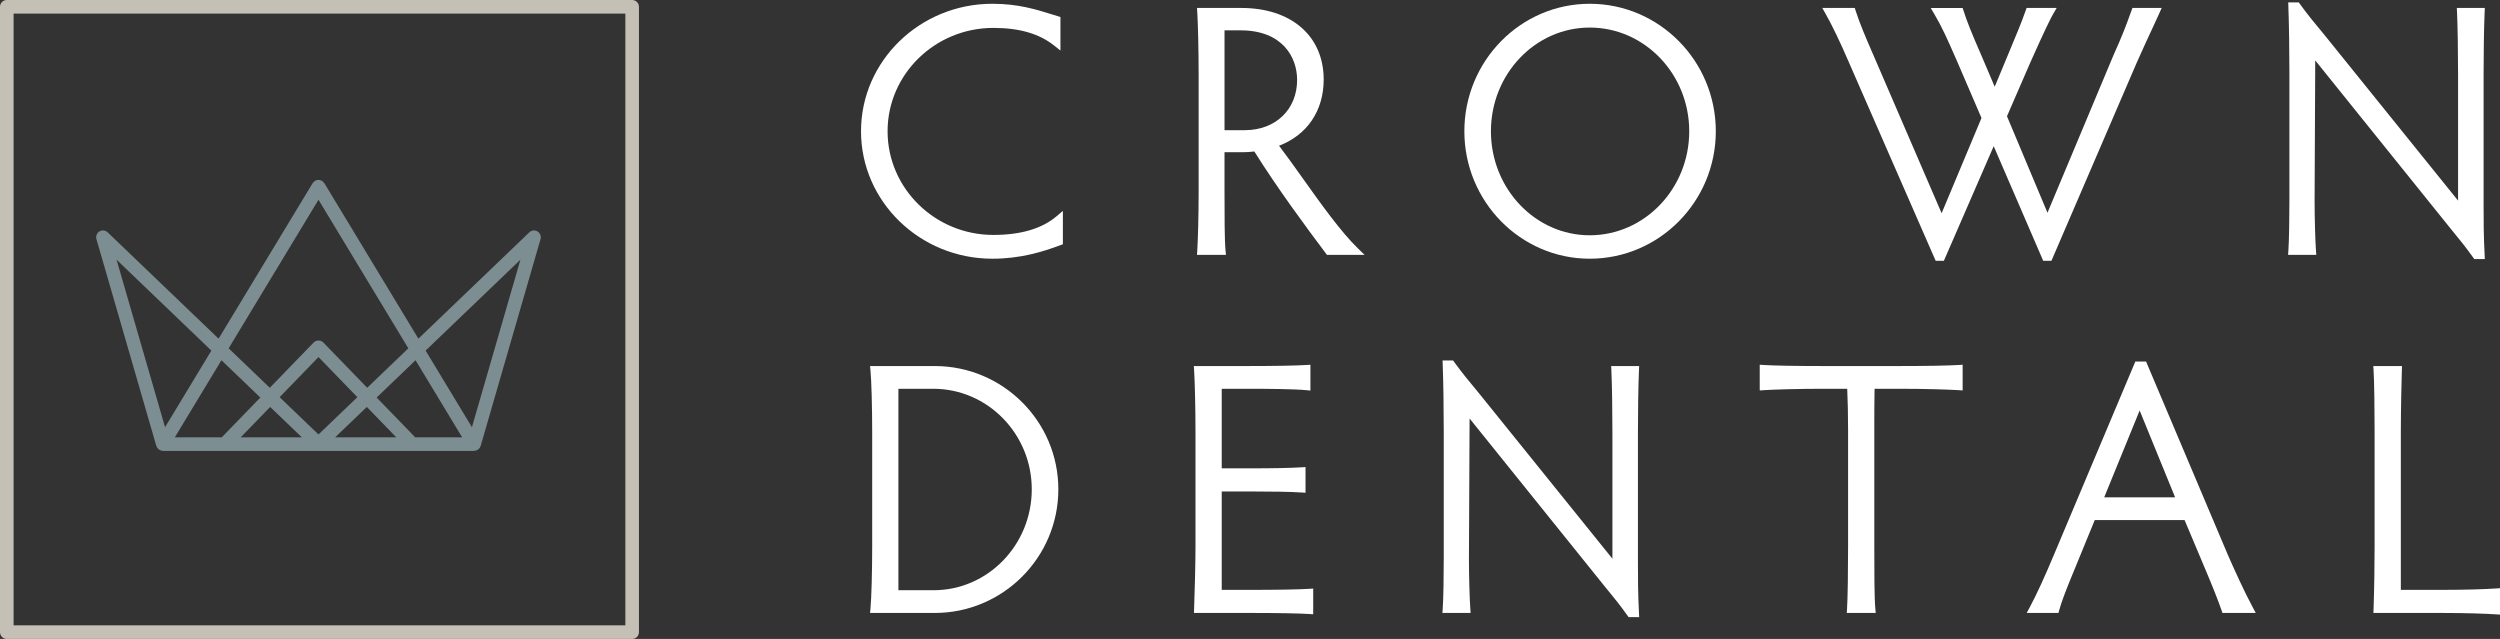
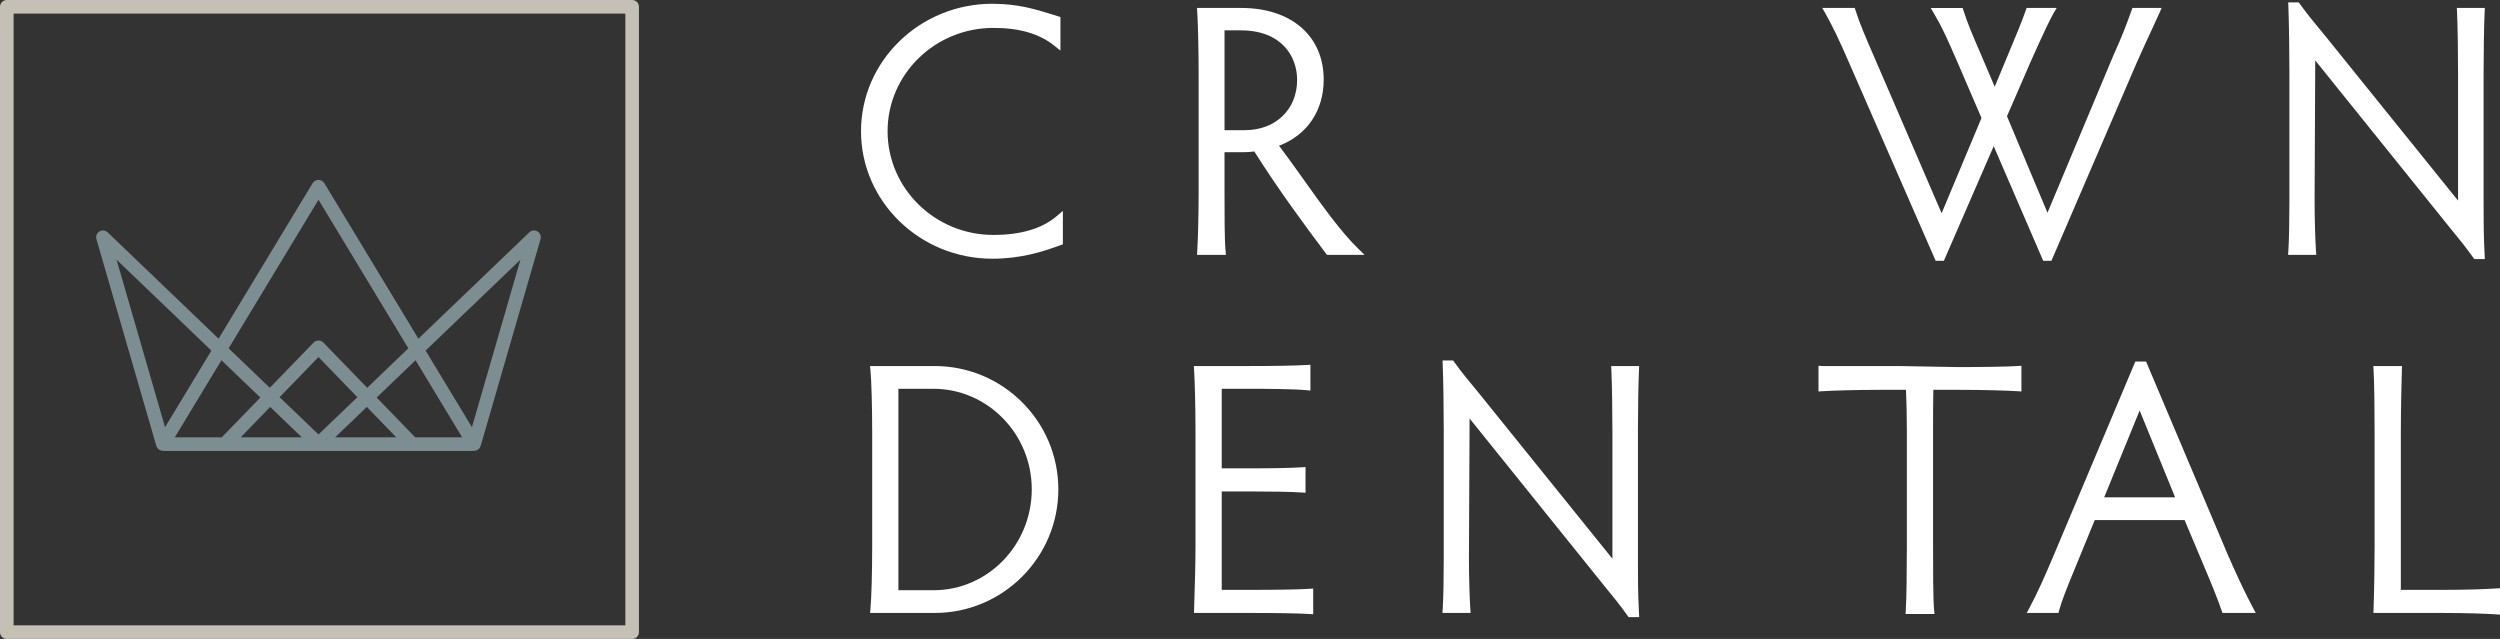
<svg xmlns="http://www.w3.org/2000/svg" id="Layer_2" viewBox="0 0 900 230.024">
  <rect x="0" y="0" width="900" height="230.024" fill="#333333" stroke="none" />
  <g id="Components">
    <g id="_475f31e4-caf3-4ae7-ac84-e88dcd943c73_7">
      <path d="M193.509,83.319c-.948-.571-2.165-.44-2.961.328l-39.926,38.275-33.871-56.006c-.018-.029-.047-.044-.066-.071-.09-.137-.215-.244-.333-.362-.116-.115-.221-.238-.355-.326-.029-.019-.044-.049-.073-.067-.101-.061-.214-.07-.32-.115-.16-.068-.313-.14-.483-.173-.156-.03-.307-.024-.464-.023-.157-0-.308-.007-.464.023-.171.033-.323.105-.483.173-.106.045-.219.054-.32.115-.03.018-.045.048-.073.067-.134.088-.239.211-.355.326-.118.118-.243.226-.333.362-.018.028-.048.043-.066.071l-33.871,56.006-39.926-38.275c-.797-.765-2.011-.897-2.961-.328-.948.574-1.393,1.712-1.084,2.776l21.551,74.425c.03.104.089.191.132.288.009.022.019.042.029.063.109.231.248.439.419.622.048.054.088.112.141.162.143.128.306.228.475.32.234.135.486.217.76.269.026.004.049.018.075.021.015.002.03.001.046.003.108.015.204.064.317.064h111.788c.082,0,.151-.039.23-.047.003,0,.005.001.008.001.106,0,.214-.007.322-.021.964-.127,1.761-.813,2.031-1.745l21.551-74.425c.308-1.064-.136-2.202-1.084-2.776ZM166.377,157.435h-16.901l-13.881-14.324,14.001-13.422,16.78,27.746ZM108.66,157.435h-22.003l10.597-10.934,11.406,10.934ZM100.661,142.985l13.998-14.443,13.994,14.442-13.996,13.418-13.995-13.417ZM132.06,146.5l10.596,10.935h-22.003l11.407-10.935ZM114.657,71.913l32.343,53.482-14.812,14.2-15.771-16.275c-.461-.476-1.096-.744-1.758-.744s-1.297.268-1.758.744l-15.774,16.276-14.813-14.2,32.343-53.482ZM79.717,129.689l14.002,13.422-13.883,14.324h-16.9l16.78-27.746ZM76.095,126.215l-16.675,27.574-17.46-60.3,34.135,32.726ZM169.894,153.789l-16.675-27.574,34.135-32.726-17.46,60.3Z" style="fill:#7c8e91; stroke-width:0px;" />
      <path d="M357.615,84.576c-21,0-38.084-16.745-38.084-37.328,0-20.514,17.084-37.204,38.084-37.204,9.351,0,16.51,2.08,21.886,6.362l2.255,1.793V6.121l-2.753-.854c-6.155-1.922-12.52-3.909-21.765-3.909-26.066,0-47.272,20.585-47.272,45.89s21.206,45.888,47.272,45.888c10.092,0,18.045-2.458,24.494-4.865l.904-.337v-12.009l-2.288,1.941c-5.25,4.454-12.899,6.711-22.732,6.711Z" style="fill:#fff; stroke-width:0px;" />
      <path d="M469.098,64.345c-3.036-4.261-5.925-8.313-8.645-11.883,10.108-3.835,16.076-12.607,16.076-23.82,0-15.658-11.647-25.776-29.673-25.776h-15.94l.099,1.482c.235,3.543.498,13.618.498,22.407v42.112c0,8.55-.253,17.597-.5,21.408l-.094,1.478h10.428l-.147-1.523c-.372-3.83-.372-12.743-.372-21.362v-14.072h6.656c1.363,0,2.679-.084,4.078-.265,8.36,13.331,18.662,27.275,25.736,36.671l.416.552h13.542l-2.451-2.384c-6.123-5.96-13.029-15.653-19.708-25.025ZM440.828,10.924h5.776c15.027,0,20.358,9.614,20.358,17.845,0,10.654-7.751,18.094-18.849,18.094h-7.285V10.924Z" style="fill:#fff; stroke-width:0px;" />
-       <path d="M572.303,1.358c-24.887,0-45.134,20.585-45.134,45.89s20.247,45.888,45.134,45.888c25.027,0,45.388-20.585,45.388-45.888S597.331,1.358,572.303,1.358ZM572.303,84.701c-19.612,0-35.569-16.8-35.569-37.453,0-20.583,15.957-37.328,35.569-37.328,19.751,0,35.82,16.745,35.82,37.328,0,20.652-16.069,37.453-35.82,37.453Z" style="fill:#fff; stroke-width:0px;" />
      <path d="M738.511,93.891l30.776-71.472c2.363-5.32,4.031-8.899,5.413-11.863.971-2.085,1.802-3.866,2.632-5.736l.869-1.953h-10.517l-.338.901c-.215.574-.435,1.183-.679,1.858-1.046,2.902-2.479,6.876-5.838,14.309l-23.738,56.656-14.579-34.739,8.432-19.43c5.293-11.871,7.396-16.047,8.228-17.46l1.231-2.094h-10.831l-.328.928c-1.524,4.318-3.096,8.107-6.509,16.27l-4.641,11.156-4.491-10.546c-4.119-9.489-5.381-12.638-6.742-16.846l-.312-.961h-11.488l1.236,2.094c2.897,4.908,4.552,8.631,8.344,17.317l8.692,20.2-14.35,34.28-24.854-57.598c-2.282-5.214-4.791-11.113-6.106-15.318l-.305-.976h-11.695l1.168,2.071c2.458,4.361,5.15,9.951,8.233,17.097l31.415,71.857h2.95l17.94-41.266,17.823,41.266h2.959Z" style="fill:#fff; stroke-width:0px;" />
      <path d="M833.252,72.27l.233-50.521,48.342,60.07c4.106,5.004,5.67,6.936,8.492,10.864l.416.579h3.807l-.074-1.461c-.374-7.256-.374-12.306-.374-17.654V26.756c0-7.055.128-17.03.374-22.438l.066-1.451h-10.076l.069,1.456c.247,5.143.377,15.18.377,22.433v45.469l-47.824-59.303-.241-.292c-4.082-4.923-5.946-7.17-8.88-11.204l-.416-.571h-3.785l.054,1.439c.228,6.19.377,15.643.377,24.085v45.756c0,6.204-.117,14.524-.374,18.13l-.106,1.487h10.149l-.106-1.487c-.24-3.376-.498-11.416-.498-17.996Z" style="fill:#fff; stroke-width:0px;" />
      <path d="M336.496,131.776h-23.281l.152,1.528c.348,3.503.622,13.324.622,22.362v41.108c0,8.918-.274,18.744-.623,22.366l-.146,1.523h23.276c24.541,0,44.506-19.966,44.506-44.506,0-24.473-19.965-44.381-44.506-44.381ZM323.428,139.96h12.564c19.544,0,35.444,16.239,35.444,36.197,0,20.028-15.843,36.322-35.318,36.322h-12.691v-72.519Z" style="fill:#fff; stroke-width:0px;" />
      <path d="M450.248,212.355h-10.427v-35.437h9.671c8.67,0,15.246.129,19.018.375l1.479.096v-9.25l-1.479.096c-3.782.244-10.36.373-19.018.373h-9.671v-28.647h9.42c7.241,0,16.759.086,20.985.495l1.523.148v-9.298l-1.479.096c-3.59.232-11.647.375-21.029.375h-19.459l.099,1.482c.24,3.617.498,13.437.498,22.283v41.233c0,5.676-.252,15.591-.501,22.45l-.053,1.439h20.421c9.498,0,17.555.143,21.026.375l1.481.098v-9.255l-1.481.098c-3.471.232-11.529.375-21.026.375Z" style="fill:#fff; stroke-width:0px;" />
      <path d="M589.658,203.057v-47.391c0-7.055.128-17.03.374-22.438l.066-1.451h-10.076l.069,1.456c.247,5.143.377,15.18.377,22.433v45.469l-47.824-59.303-.241-.292c-4.082-4.923-5.946-7.17-8.88-11.204l-.416-.571h-3.785l.054,1.439c.228,6.19.377,15.643.377,24.085v45.756c0,6.204-.117,14.524-.374,18.13l-.106,1.487h10.149l-.106-1.487c-.24-3.376-.498-11.416-.498-17.996l.233-50.521,48.342,60.07c4.106,5.004,5.67,6.936,8.492,10.864l.416.579h3.807l-.074-1.461c-.374-7.256-.374-12.306-.374-17.654Z" style="fill:#fff; stroke-width:0px;" />
-       <path d="M683.671,131.776h-27.531c-9.459,0-17.566-.143-21.155-.375l-1.479-.096v9.25l1.479-.096c3.756-.241,12.448-.5,21.155-.5h8.861c.194,4.186.311,9.719.311,14.826v41.988c0,7.99-.117,18.412-.375,22.412l-.094,1.478h10.428l-.147-1.523c-.372-3.83-.372-14.108-.372-22.366v-41.988c0-4.66,0-10.352.094-14.826h8.826c8.872,0,17.65.258,21.404.5l1.479.096v-9.25l-1.479.096c-3.533.227-11.934.375-21.404.375Z" style="fill:#fff; stroke-width:0px;" />
+       <path d="M683.671,131.776h-27.531l-1.479-.096v9.25l1.479-.096c3.756-.241,12.448-.5,21.155-.5h8.861c.194,4.186.311,9.719.311,14.826v41.988c0,7.99-.117,18.412-.375,22.412l-.094,1.478h10.428l-.147-1.523c-.372-3.83-.372-14.108-.372-22.366v-41.988c0-4.66,0-10.352.094-14.826h8.826c8.872,0,17.65.258,21.404.5l1.479.096v-9.25l-1.479.096c-3.533.227-11.934.375-21.404.375Z" style="fill:#fff; stroke-width:0px;" />
      <path d="M801.975,199.626l-29.395-69.485h-3.855l-29.272,69.49c-3.405,8.143-6.264,14.355-8.742,18.988l-1.093,2.044h11.428l.276-1.028c.788-2.924,2.519-7.498,5.978-15.799l6.811-16.612h32.339l7.059,16.75c3.09,7.304,5.018,12.162,6.251,15.751l.322.937h11.988l-1.097-2.047c-3.134-5.841-6.626-13.559-8.997-18.991ZM783.042,179.041h-25.532l12.765-31.265,12.767,31.265Z" style="fill:#fff; stroke-width:0px;" />
      <path d="M898.519,211.853c-3.643.244-10.684.502-19.518.502h-14.701v-56.689c0-9.1.27-19.294.374-22.455l.048-1.435h-10.337l.099,1.482c.257,3.866.374,14.326.374,22.407v41.108c0,5.85-.133,15.708-.377,22.45l-.053,1.439h24.572c8.861,0,15.892.258,19.518.5l1.481.098v-9.506l-1.481.098Z" style="fill:#fff; stroke-width:0px;" />
      <path d="M227.575,230.024H2.448c-1.352,0-2.448-1.095-2.448-2.448V2.448C0,1.095,1.096,0,2.448,0h225.127c1.352,0,2.448,1.095,2.448,2.448v225.127c0,1.353-1.096,2.448-2.448,2.448ZM4.896,225.127h220.231V4.896H4.896v220.231Z" style="fill:#c5c0b6; stroke-width:0px;" />
    </g>
  </g>
</svg>